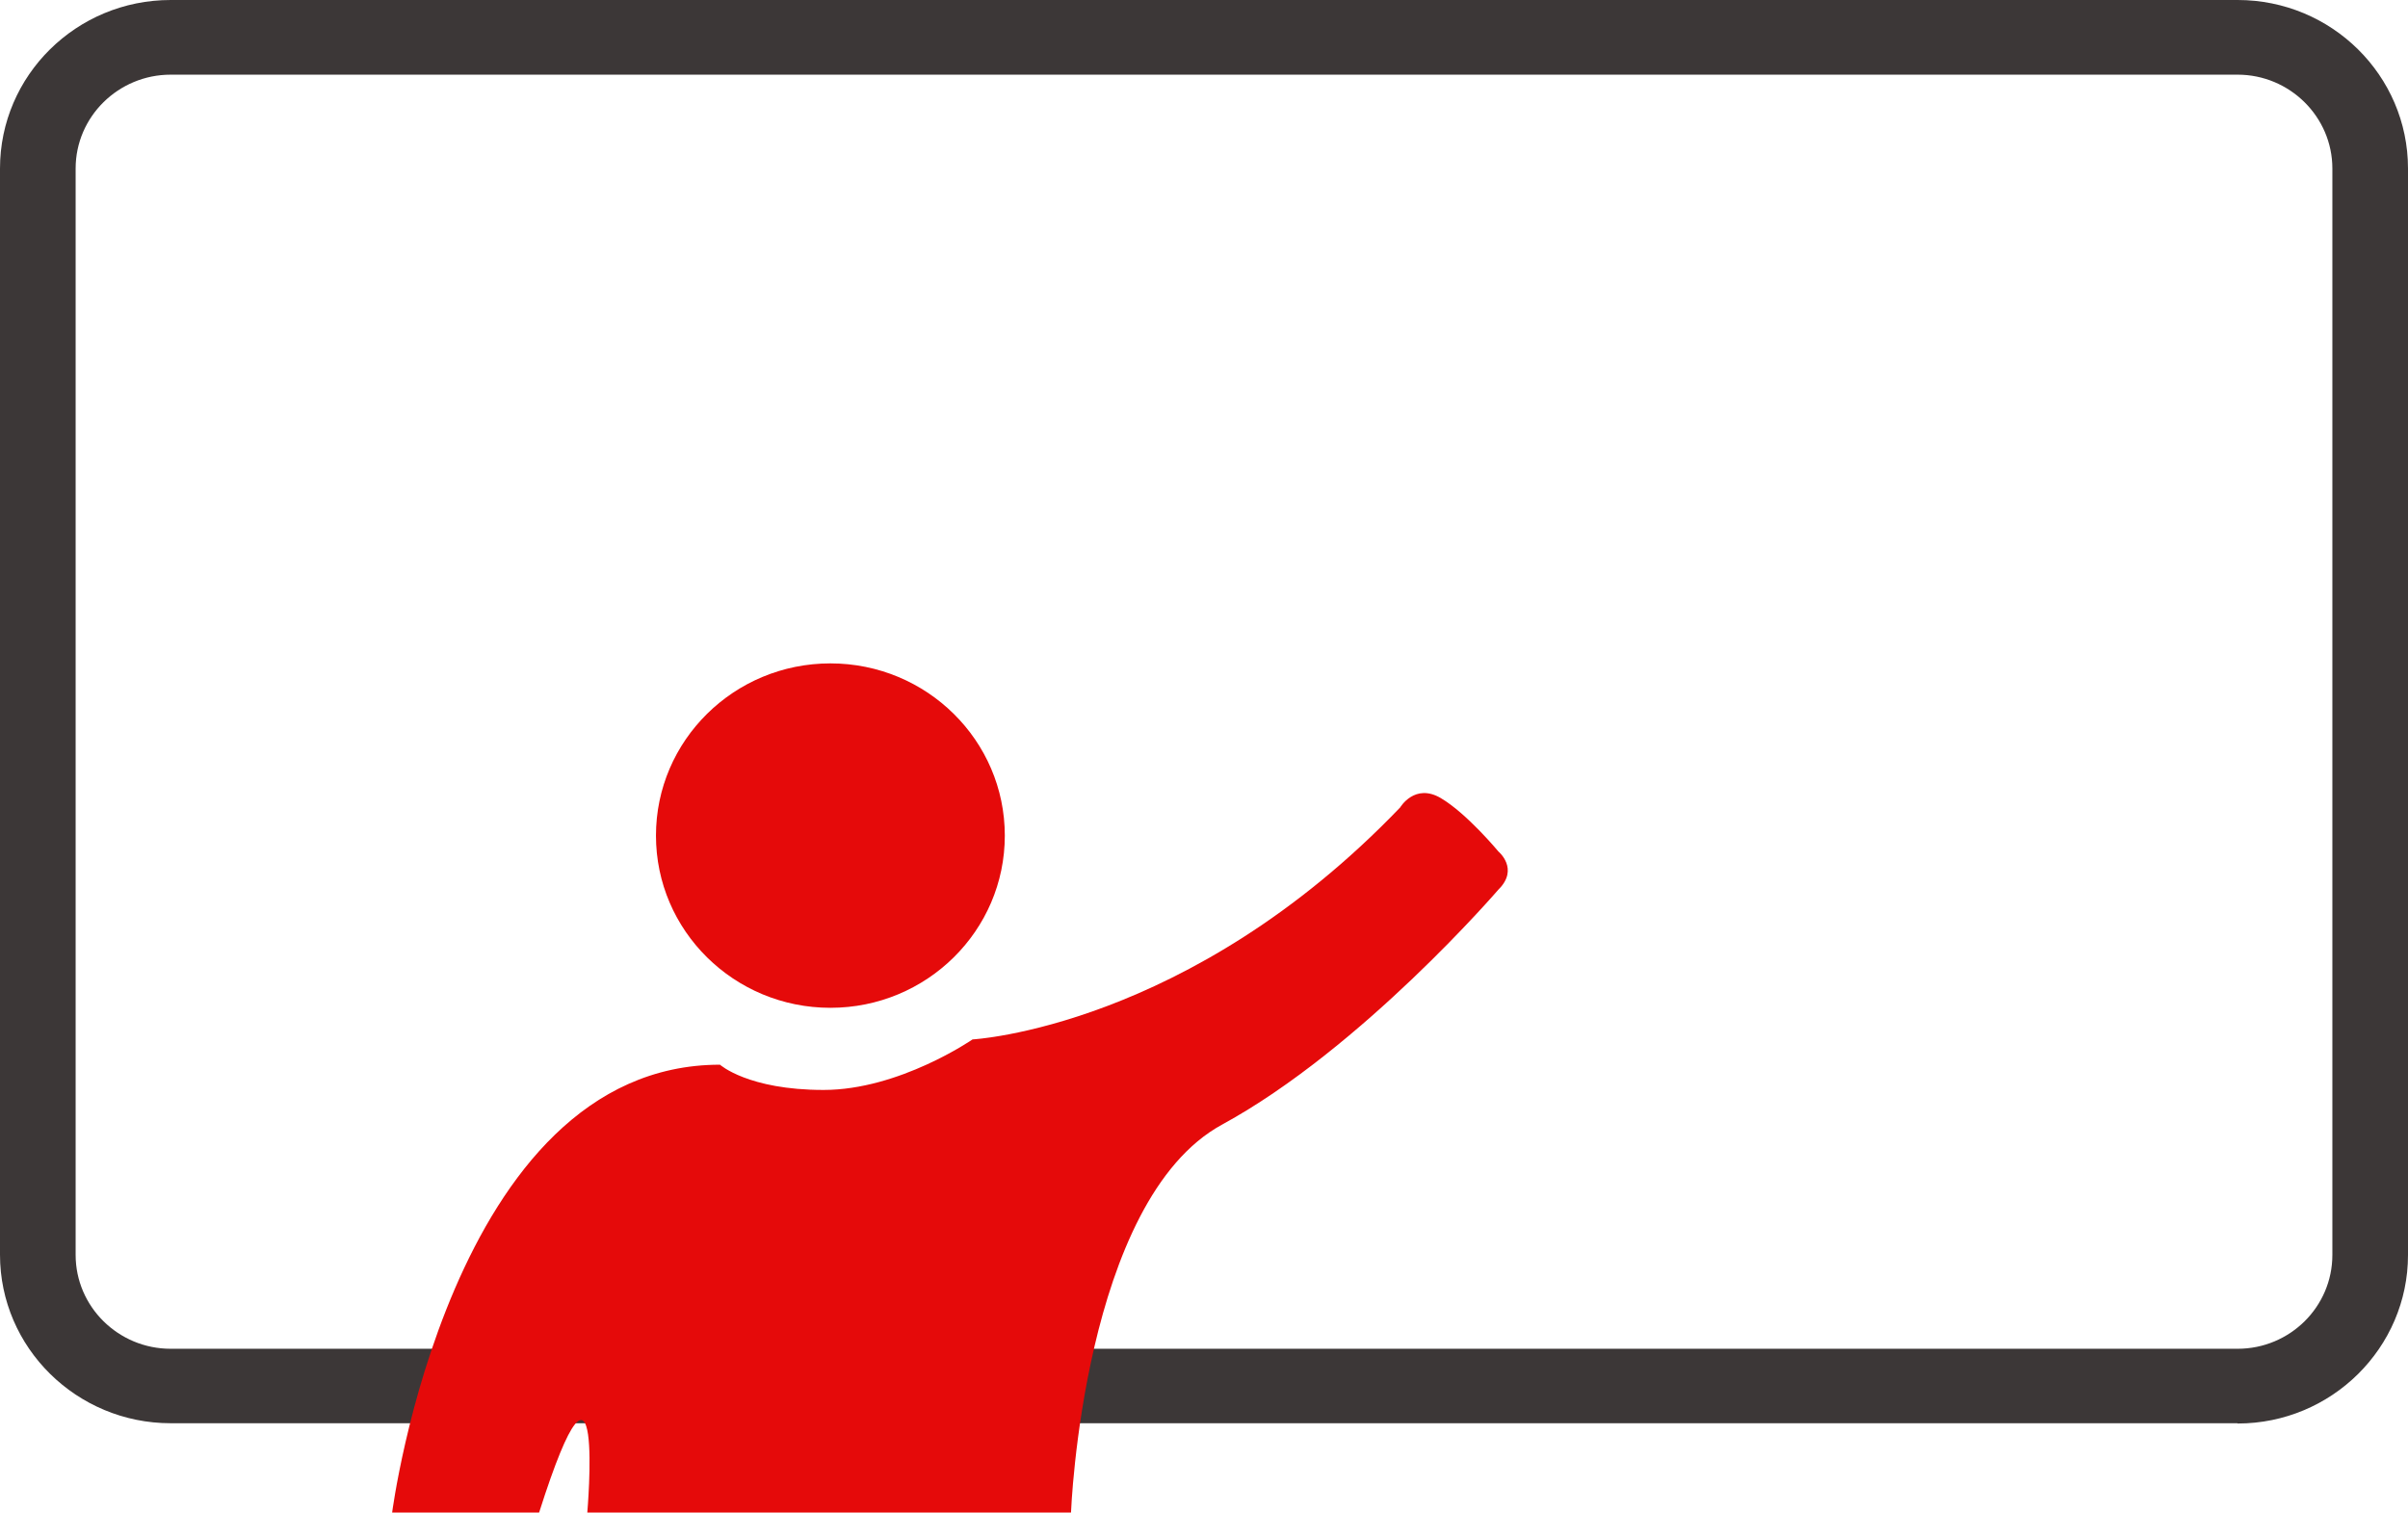
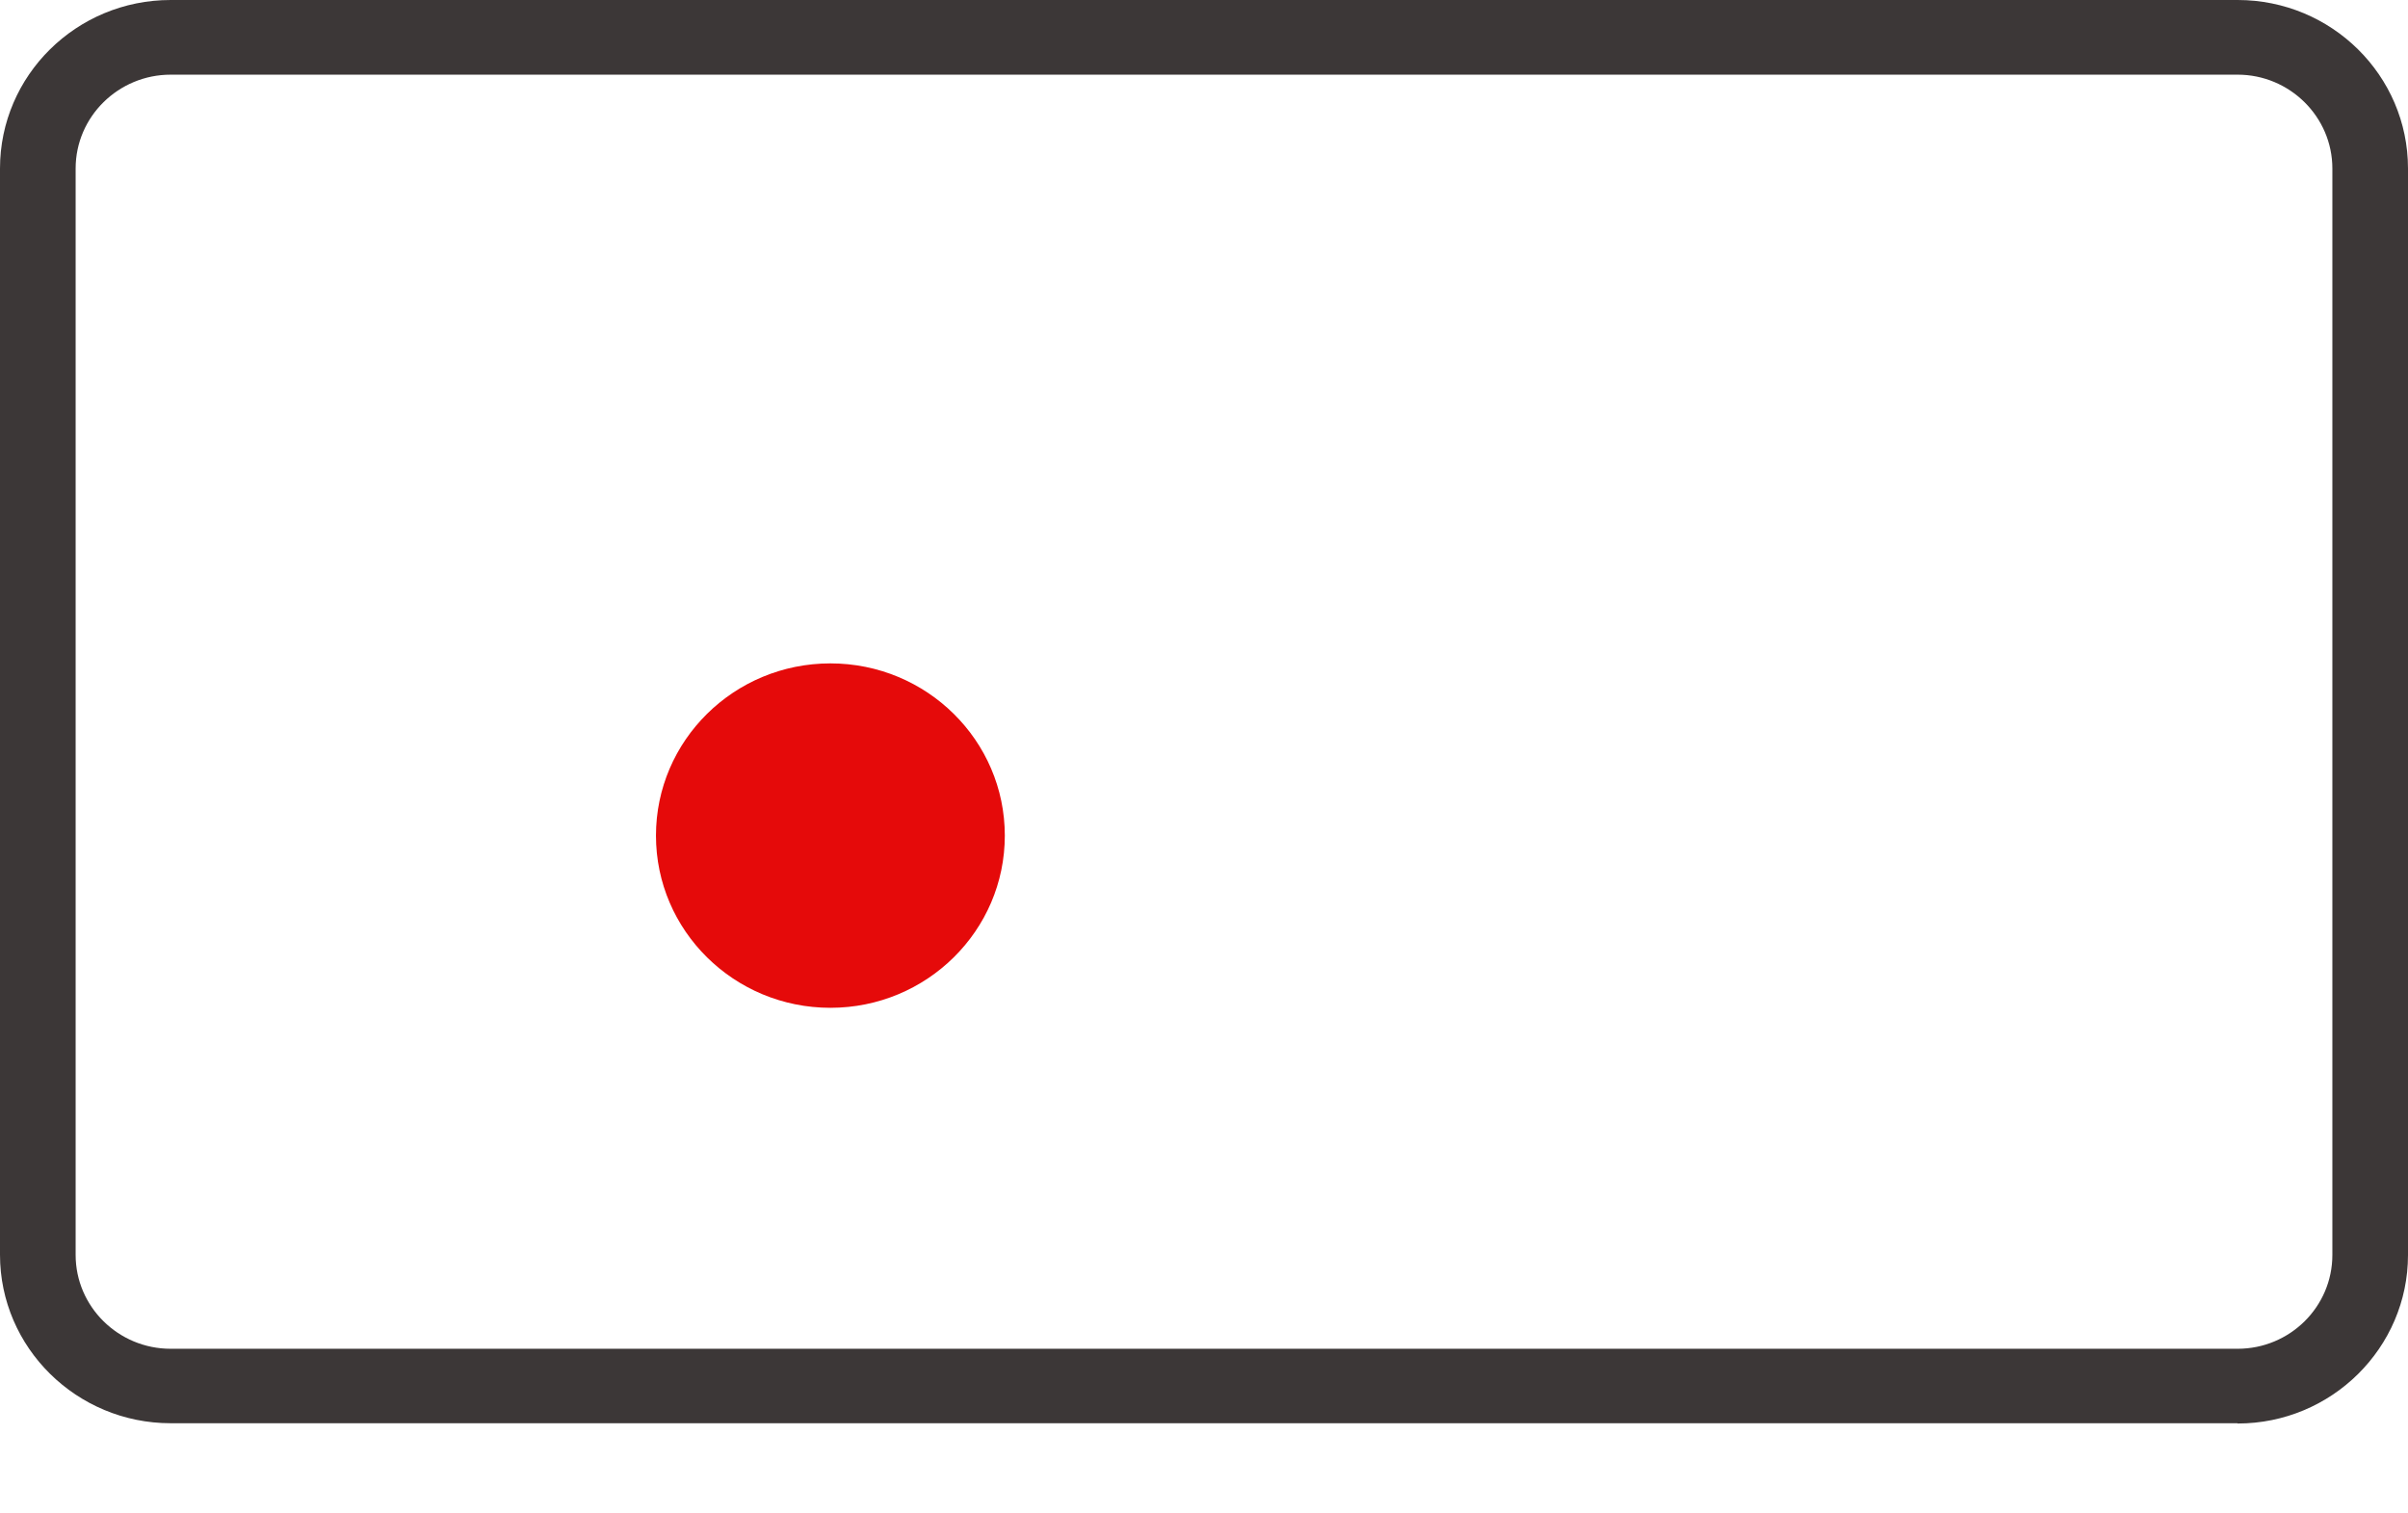
<svg xmlns="http://www.w3.org/2000/svg" fill="none" height="49" viewBox="0 0 78 49" width="78">
  <clipPath id="a">
    <path d="m0 0h78v49h-78z" />
  </clipPath>
  <g clip-path="url(#a)">
    <path d="m72.472 46.107h-66.944c-3.043 0-5.528-2.445-5.528-5.459v-35.189c0-3.014 2.476-5.459 5.528-5.459h66.953c3.043 0 5.519 2.445 5.519 5.459v35.198c0 3.005-2.476 5.459-5.519 5.459zm-66.944-43.688c-1.691 0-3.078 1.36-3.078 3.039v35.198c0 1.67 1.378 3.039 3.078 3.039h66.953c1.692 0 3.069-1.36 3.069-3.039v-35.198c0-1.67-1.378-3.039-3.069-3.039z" fill="#3c3737" />
    <g fill="#e50a0a">
      <path d="m26.898 32.649c3.12 0 5.65-2.498 5.65-5.579 0-3.081-2.53-5.579-5.65-5.579-3.12 0-5.65 2.498-5.65 5.579 0 3.081 2.53 5.579 5.65 5.579z" />
-       <path d="m31.492 33.674s7.01-.37 13.863-7.517c0 0 .471-.801 1.317-.301.846.499 1.866 1.731 1.866 1.731s.68.56 0 1.231c0 0-4.429 5.149-8.946 7.611-4.516 2.454-4.9 12.571-4.9 12.571h-15.668s.584-6.742-1.561 0h-4.761s1.883-14.508 10.62-14.508c0 0 .907.818 3.357.818 2.45 0 4.822-1.636 4.822-1.636z" />
    </g>
  </g>
</svg>